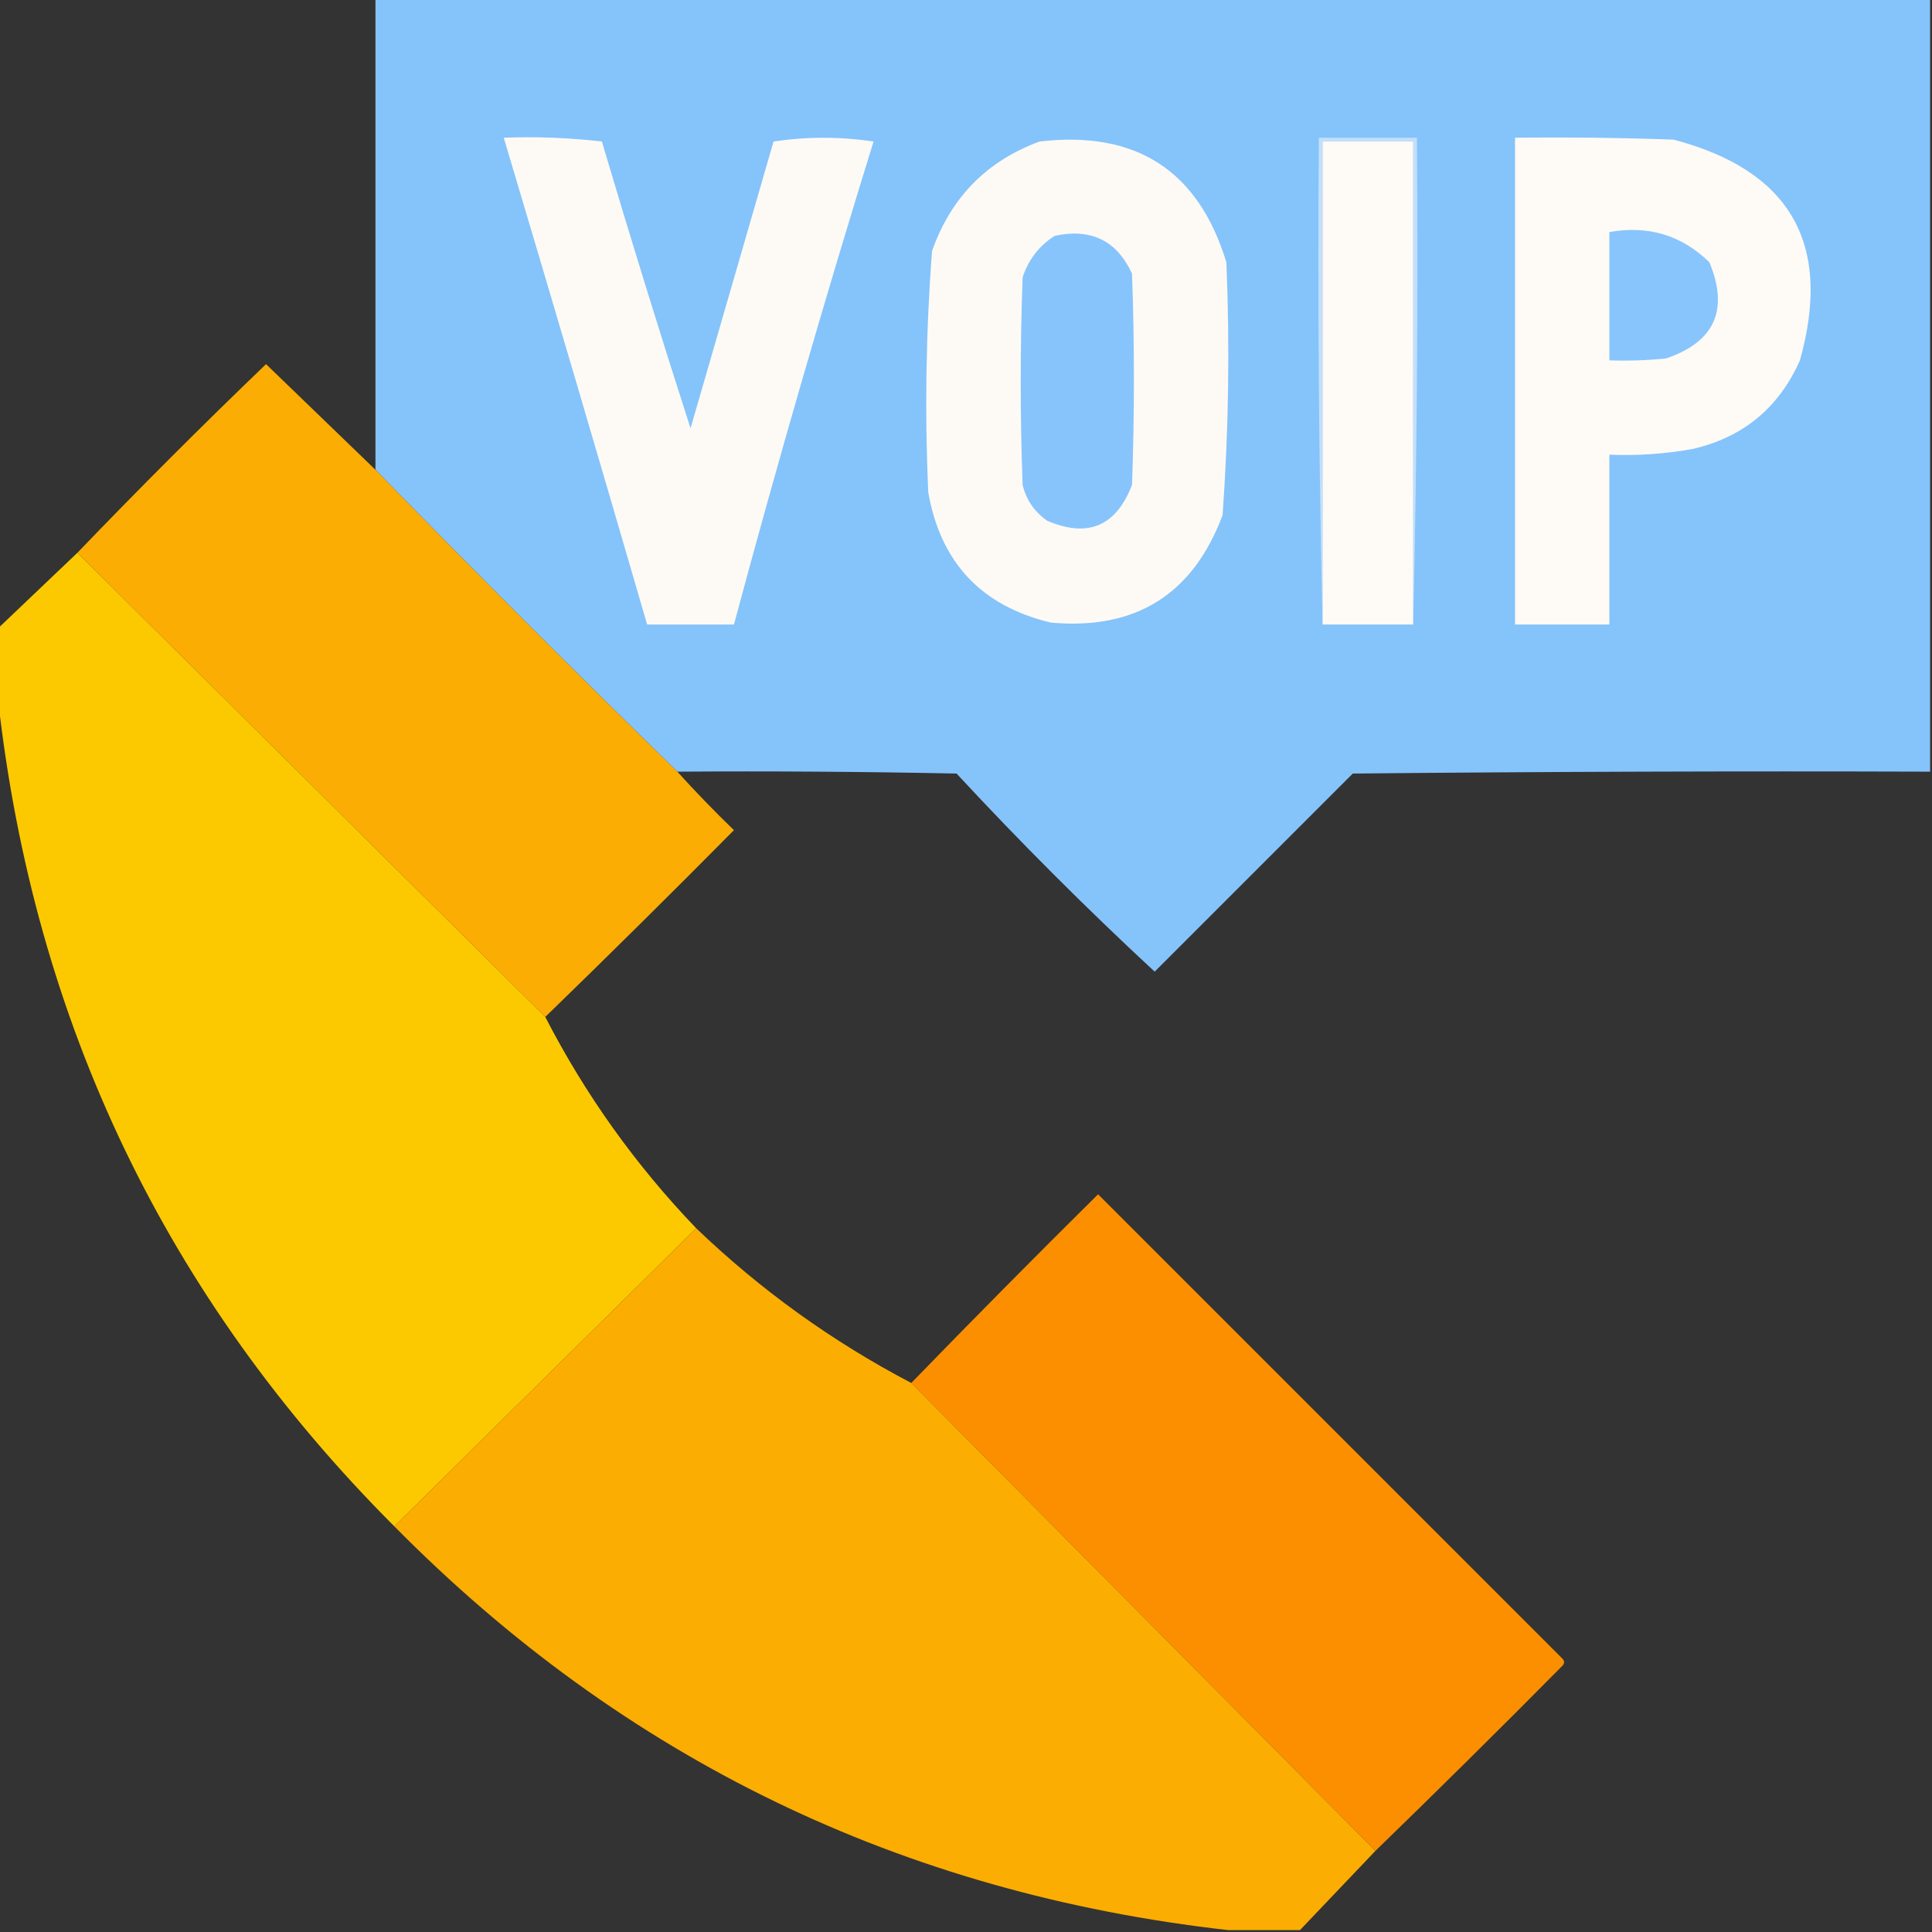
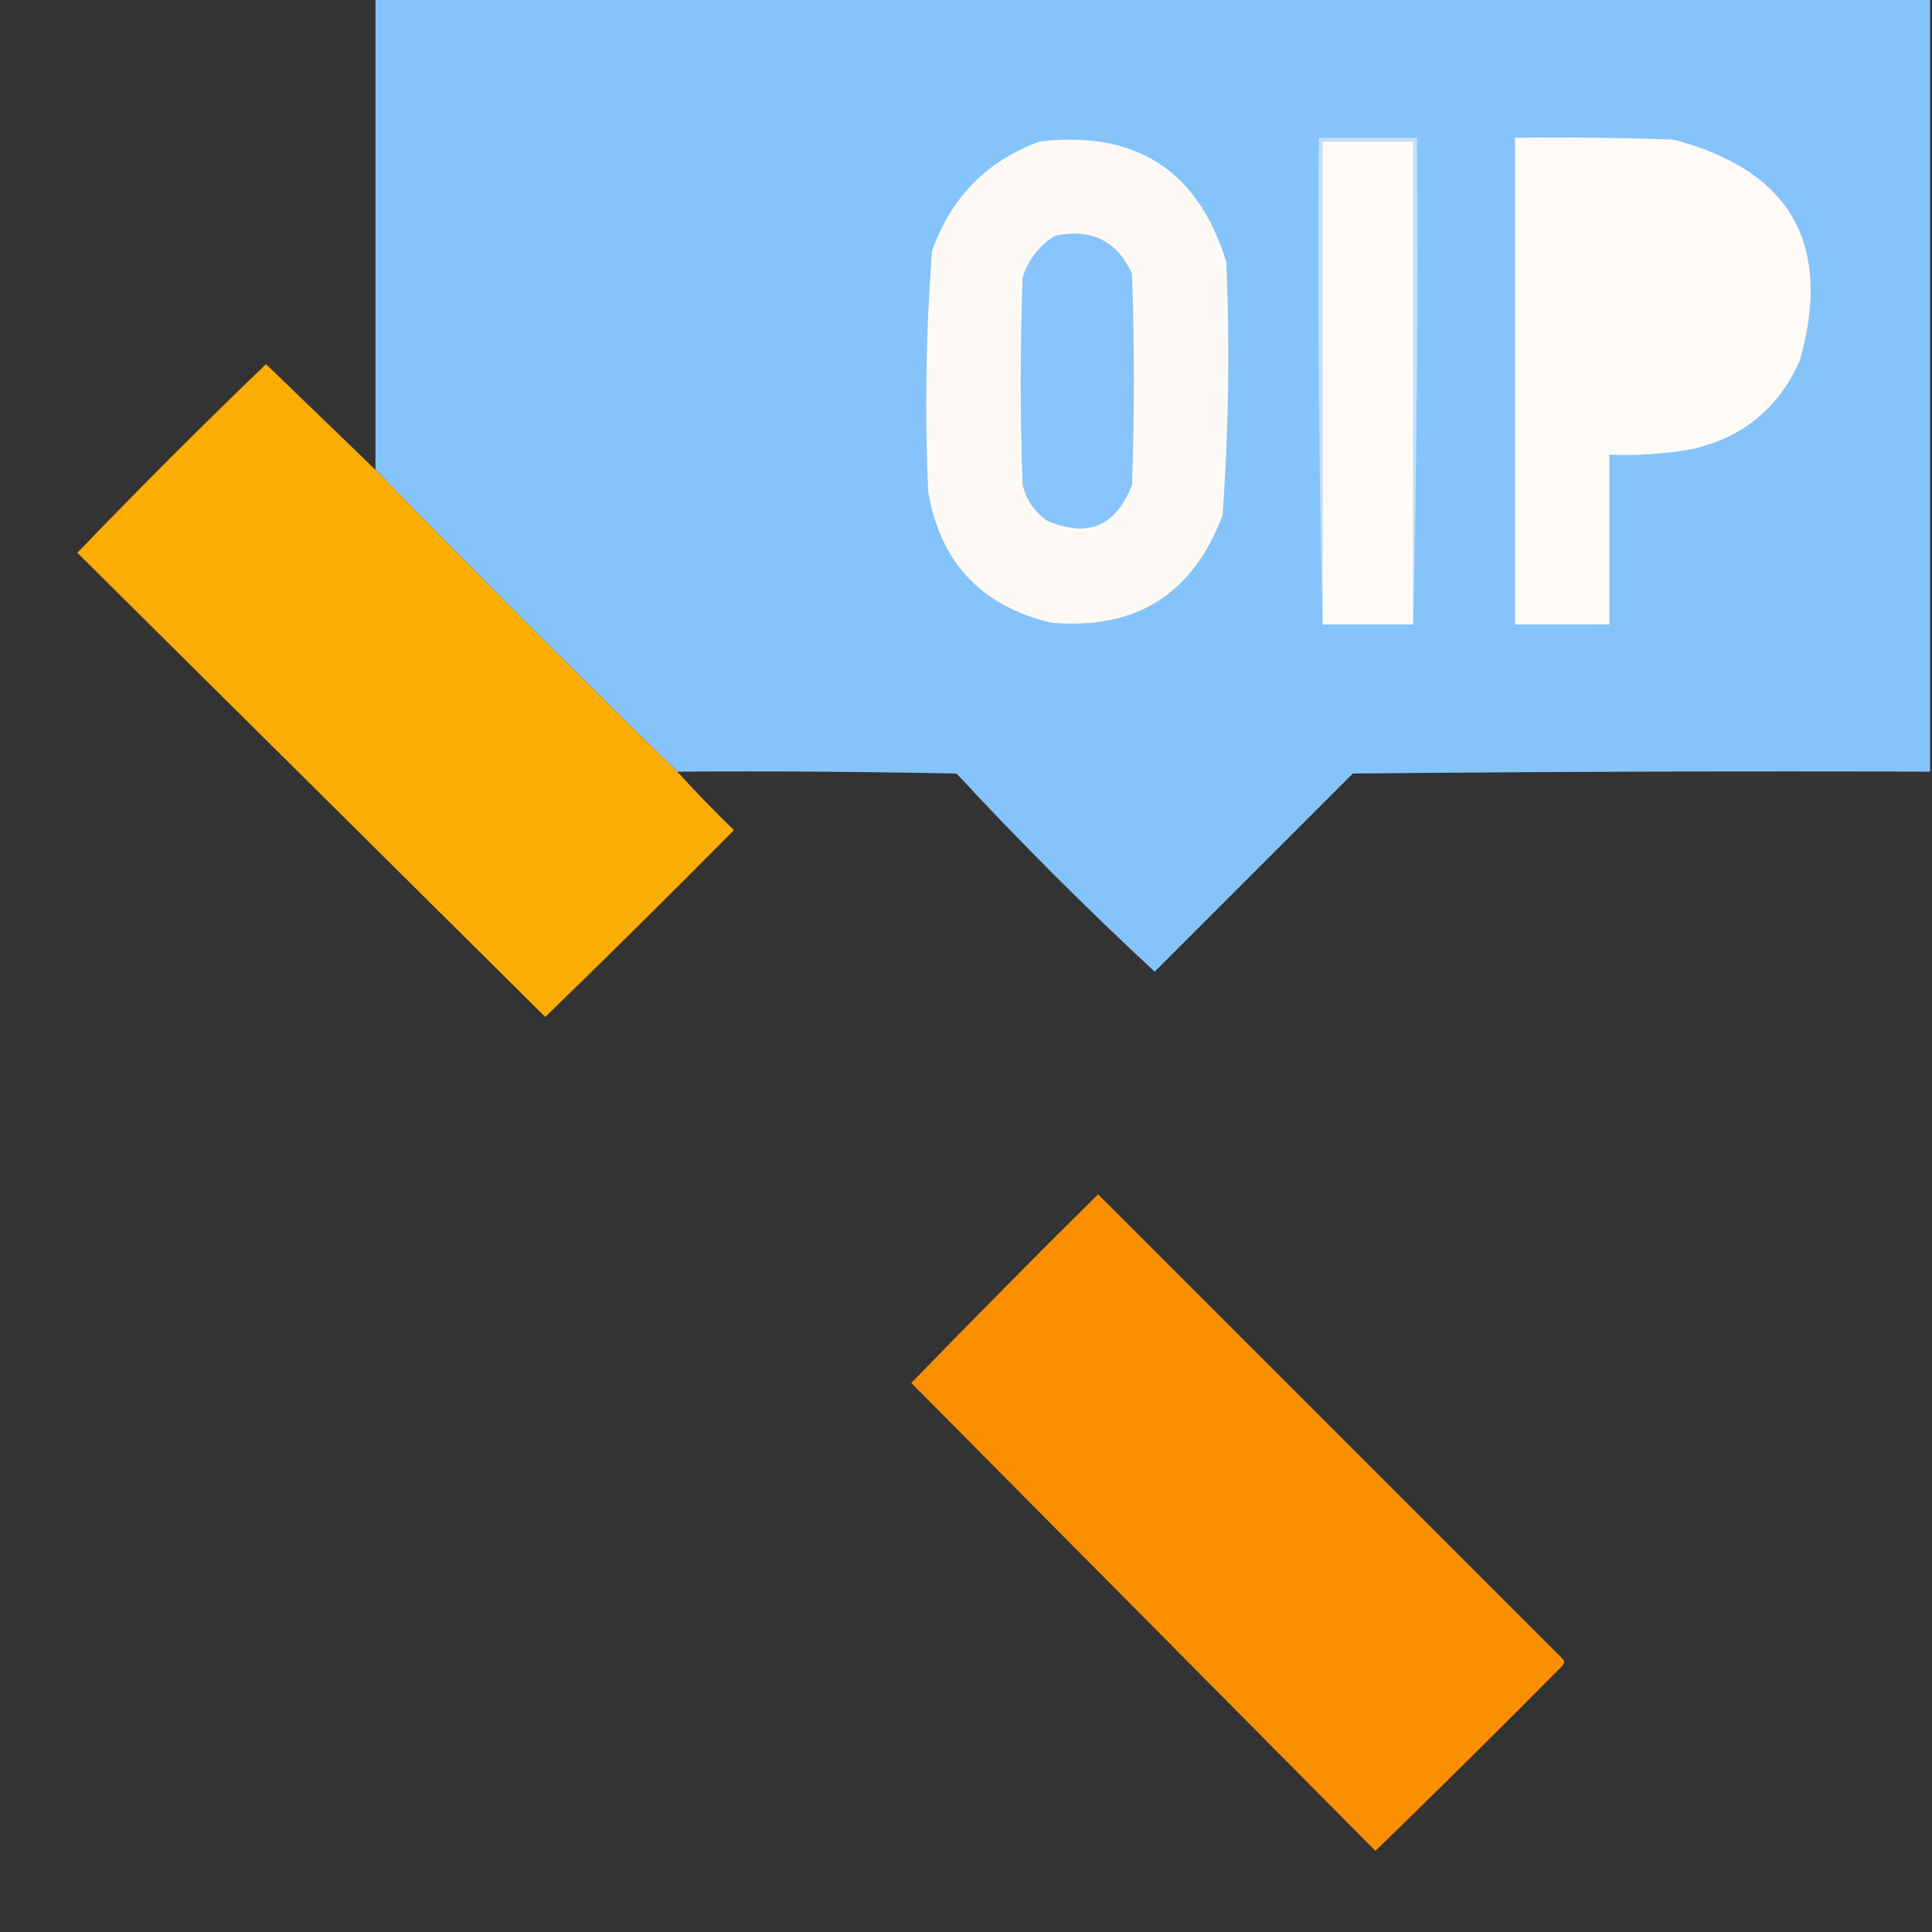
<svg xmlns="http://www.w3.org/2000/svg" version="1.1" width="512px" height="512px" style="shape-rendering:geometricPrecision; text-rendering:geometricPrecision; image-rendering:optimizeQuality; fill-rule:evenodd; clip-rule:evenodd">
  <rect width="100%" height="100%" fill="#333333" stroke="none" />
  <g>
    <path style="opacity:0.996" fill="#86c4fc" d="M 99.5,-0.5 C 236.833,-0.5 374.167,-0.5 511.5,-0.5C 511.5,67.833 511.5,136.167 511.5,204.5C 460.499,204.333 409.499,204.5 358.5,205C 340.934,222.566 323.434,240.066 306,257.5C 287.846,240.679 270.346,223.179 253.5,205C 228.836,204.5 204.169,204.333 179.5,204.5C 152.5,178.167 125.833,151.5 99.5,124.5C 99.5,82.833 99.5,41.167 99.5,-0.5 Z" />
  </g>
  <g>
-     <path style="opacity:1" fill="#fdfaf5" d="M 133.5,36.5 C 142.192,36.169 150.859,36.502 159.5,37.5C 167.048,62.973 174.881,88.307 183,113.5C 190.327,88.182 197.661,62.849 205,37.5C 213.774,36.184 222.607,36.184 231.5,37.5C 218.361,79.918 206.028,122.585 194.5,165.5C 186.833,165.5 179.167,165.5 171.5,165.5C 158.989,122.455 146.322,79.455 133.5,36.5 Z" />
-   </g>
+     </g>
  <g>
    <path style="opacity:1" fill="#fdfaf5" d="M 275.5,37.5 C 301.087,34.523 317.587,45.19 325,69.5C 325.934,91.87 325.6,114.203 324,136.5C 316.142,157.519 300.975,167.019 278.5,165C 260.108,160.608 249.275,149.108 246,130.5C 245.045,109.116 245.379,87.782 247,66.5C 252.018,52.316 261.518,42.649 275.5,37.5 Z" />
  </g>
  <g>
    <path style="opacity:1" fill="#c3dff9" d="M 374.5,165.5 C 374.5,122.833 374.5,80.167 374.5,37.5C 366.5,37.5 358.5,37.5 350.5,37.5C 350.5,80.167 350.5,122.833 350.5,165.5C 349.501,122.67 349.168,79.67 349.5,36.5C 358.167,36.5 366.833,36.5 375.5,36.5C 375.832,79.67 375.499,122.67 374.5,165.5 Z" />
  </g>
  <g>
    <path style="opacity:1" fill="#fefaf5" d="M 374.5,165.5 C 366.5,165.5 358.5,165.5 350.5,165.5C 350.5,122.833 350.5,80.167 350.5,37.5C 358.5,37.5 366.5,37.5 374.5,37.5C 374.5,80.167 374.5,122.833 374.5,165.5 Z" />
  </g>
  <g>
    <path style="opacity:1" fill="#fefaf5" d="M 401.5,36.5 C 415.504,36.333 429.504,36.5 443.5,37C 474.493,45.154 485.66,64.654 477,95.5C 471.408,108.094 461.908,115.927 448.5,119C 441.229,120.3 433.896,120.8 426.5,120.5C 426.5,135.5 426.5,150.5 426.5,165.5C 418.167,165.5 409.833,165.5 401.5,165.5C 401.5,122.5 401.5,79.5 401.5,36.5 Z" />
  </g>
  <g>
    <path style="opacity:1" fill="#88c4fc" d="M 279.5,62.5 C 289.125,60.416 295.958,63.749 300,72.5C 300.667,91.167 300.667,109.833 300,128.5C 295.791,139.459 288.291,142.625 277.5,138C 274.131,135.635 271.964,132.468 271,128.5C 270.333,110.167 270.333,91.833 271,73.5C 272.553,68.788 275.386,65.121 279.5,62.5 Z" />
  </g>
  <g>
-     <path style="opacity:1" fill="#88c5fc" d="M 426.5,61.5 C 436.811,59.662 445.645,62.329 453,69.5C 458.24,82.119 454.407,90.619 441.5,95C 436.511,95.499 431.511,95.666 426.5,95.5C 426.5,84.167 426.5,72.833 426.5,61.5 Z" />
-   </g>
+     </g>
  <g>
    <path style="opacity:0.995" fill="#fcae04" d="M 99.5,124.5 C 125.833,151.5 152.5,178.167 179.5,204.5C 184.297,209.798 189.297,214.965 194.5,220C 177.965,236.702 161.299,253.202 144.5,269.5C 103.167,228.5 61.833,187.5 20.5,146.5C 36.812,129.521 53.479,112.854 70.5,96.5C 80.187,105.855 89.854,115.188 99.5,124.5 Z" />
  </g>
  <g>
-     <path style="opacity:0.993" fill="#fdca01" d="M 20.5,146.5 C 61.833,187.5 103.167,228.5 144.5,269.5C 155.117,290.116 168.451,308.782 184.5,325.5C 157.833,351.833 131.167,378.167 104.5,404.5C 44.061,343.947 9.061,270.947 -0.5,185.5C -0.5,179.167 -0.5,172.833 -0.5,166.5C 6.5,159.833 13.5,153.167 20.5,146.5 Z" />
-   </g>
+     </g>
  <g>
    <path style="opacity:0.994" fill="#fd9001" d="M 364.5,490.5 C 323.5,449.167 282.5,407.833 241.5,366.5C 257.798,349.701 274.298,333.035 291,316.5C 332,357.5 373,398.5 414,439.5C 414.667,440.167 414.667,440.833 414,441.5C 397.632,458.035 381.132,474.368 364.5,490.5 Z" />
  </g>
  <g>
-     <path style="opacity:0.995" fill="#fdae01" d="M 184.5,325.5 C 201.559,341.863 220.559,355.53 241.5,366.5C 282.5,407.833 323.5,449.167 364.5,490.5C 357.833,497.5 351.167,504.5 344.5,511.5C 338.167,511.5 331.833,511.5 325.5,511.5C 239.026,501.76 165.36,466.093 104.5,404.5C 131.167,378.167 157.833,351.833 184.5,325.5 Z" />
-   </g>
+     </g>
</svg>